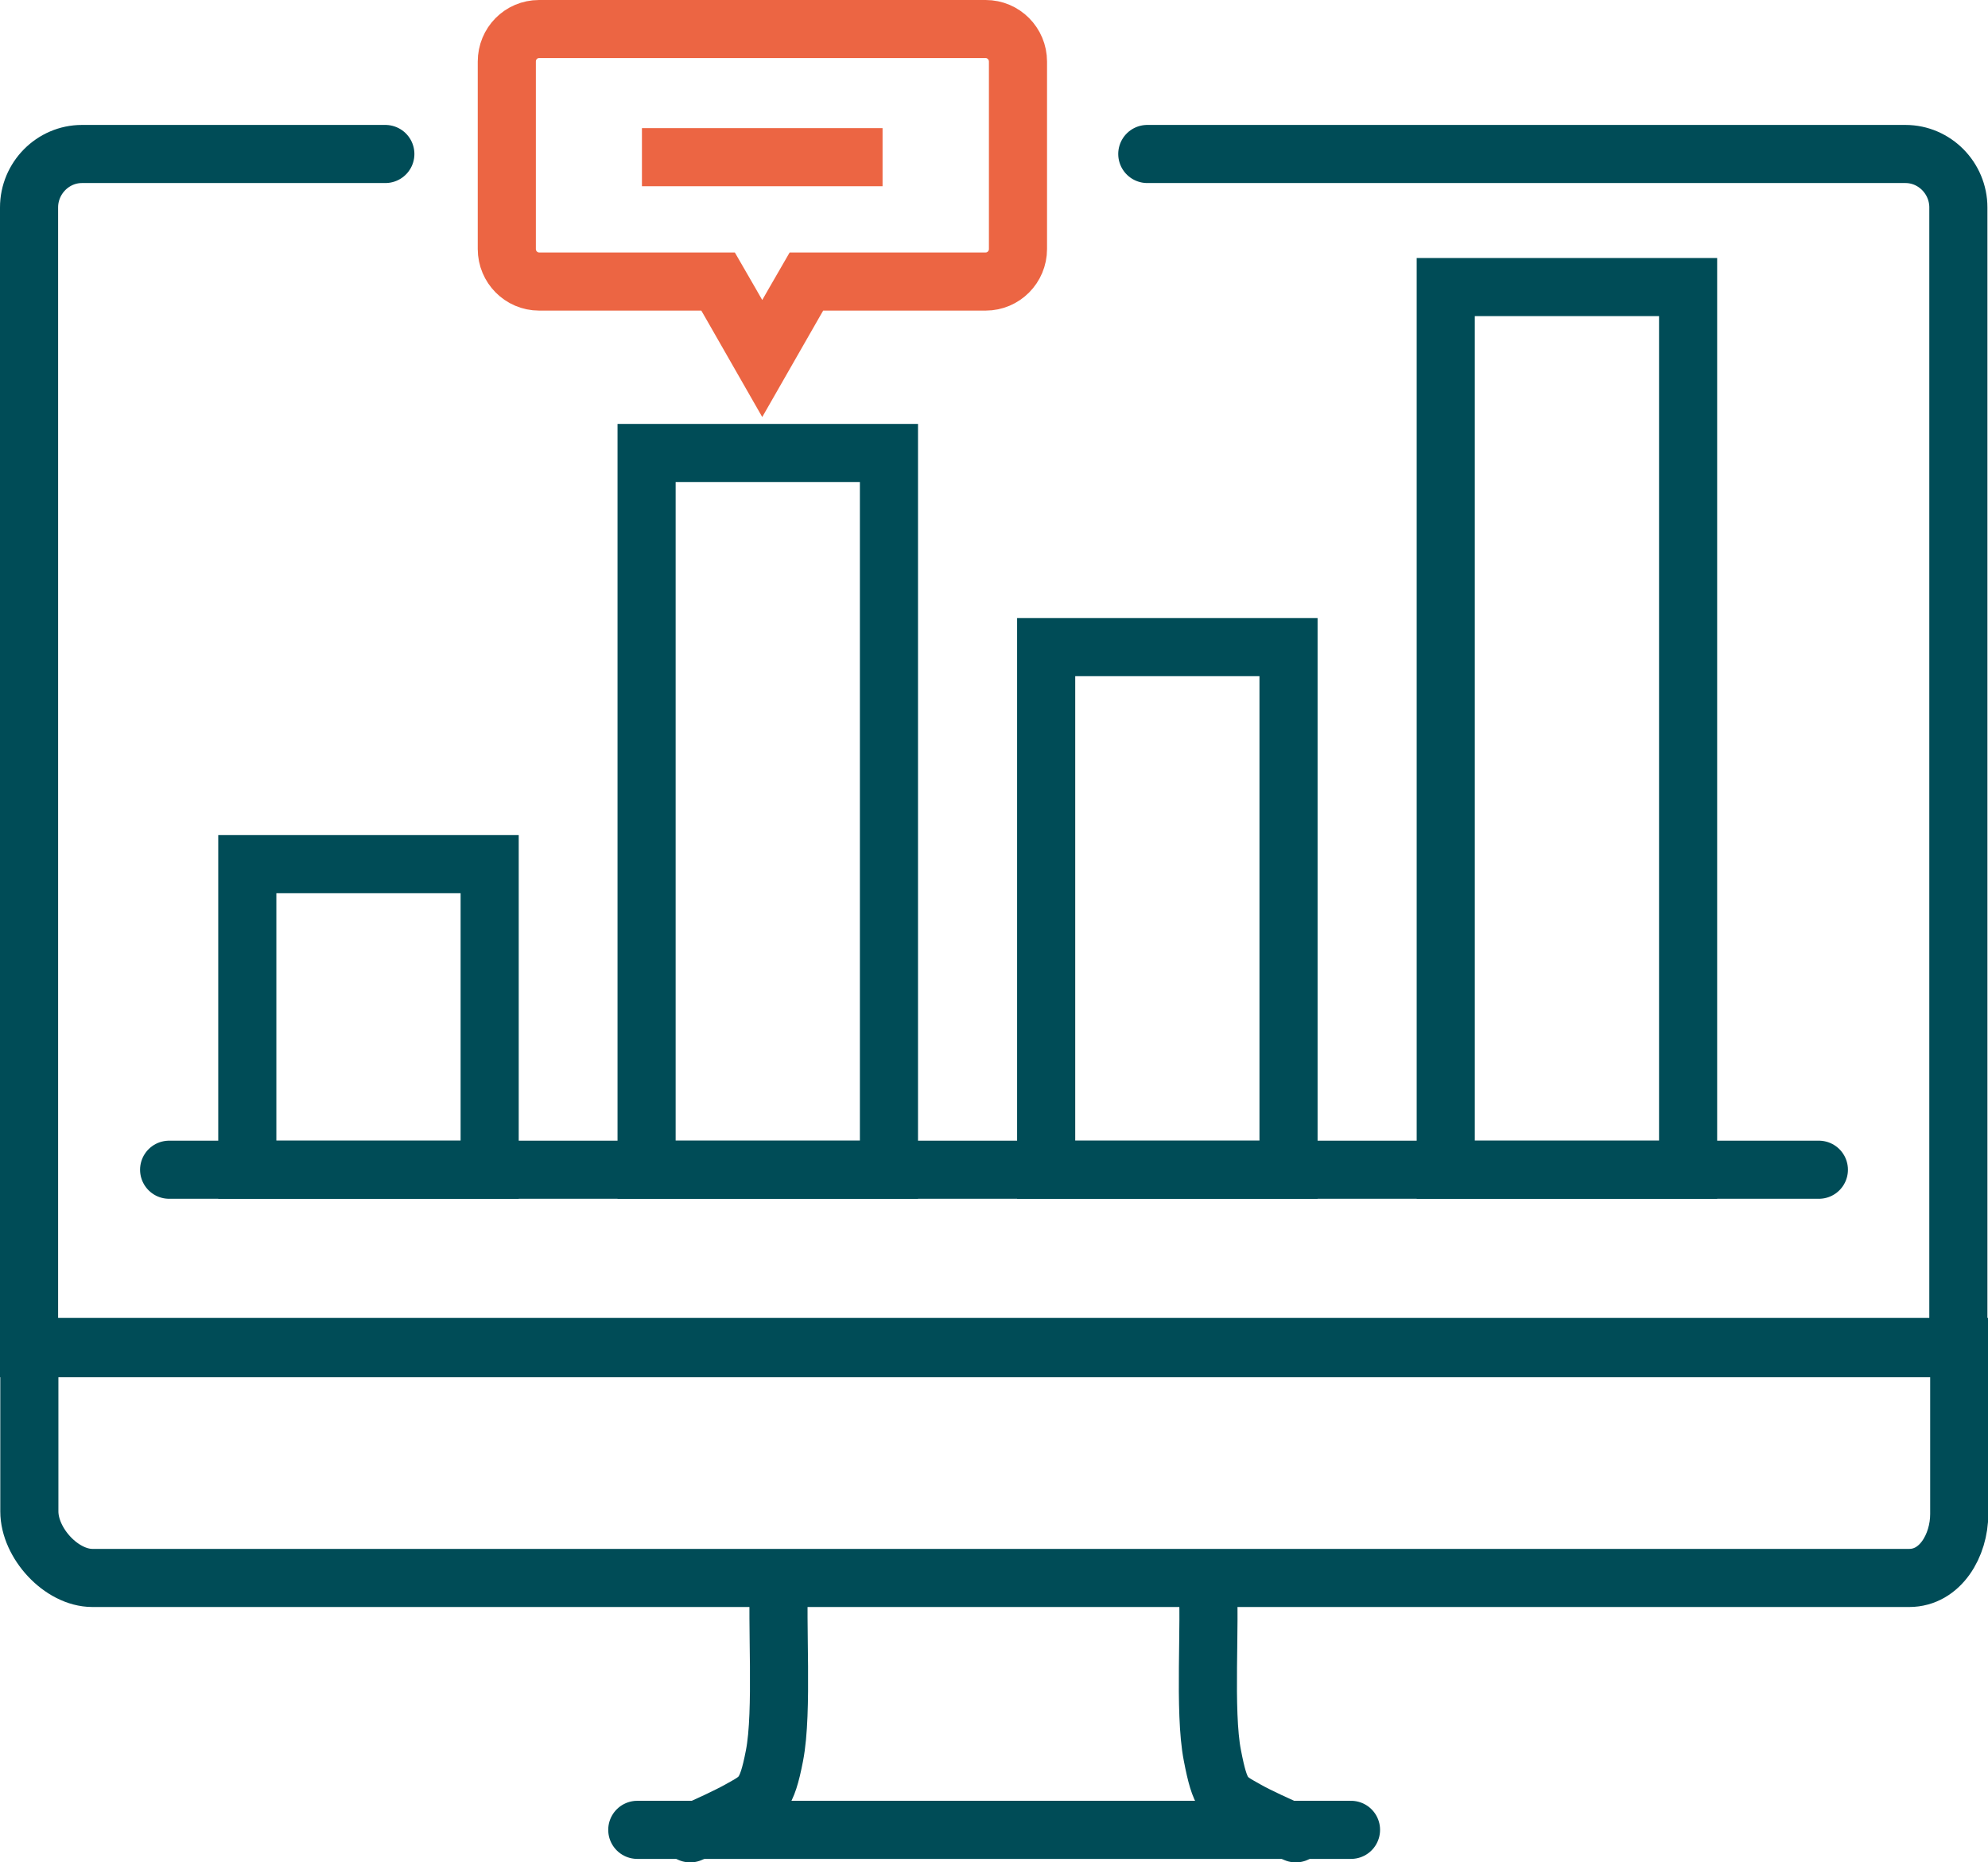
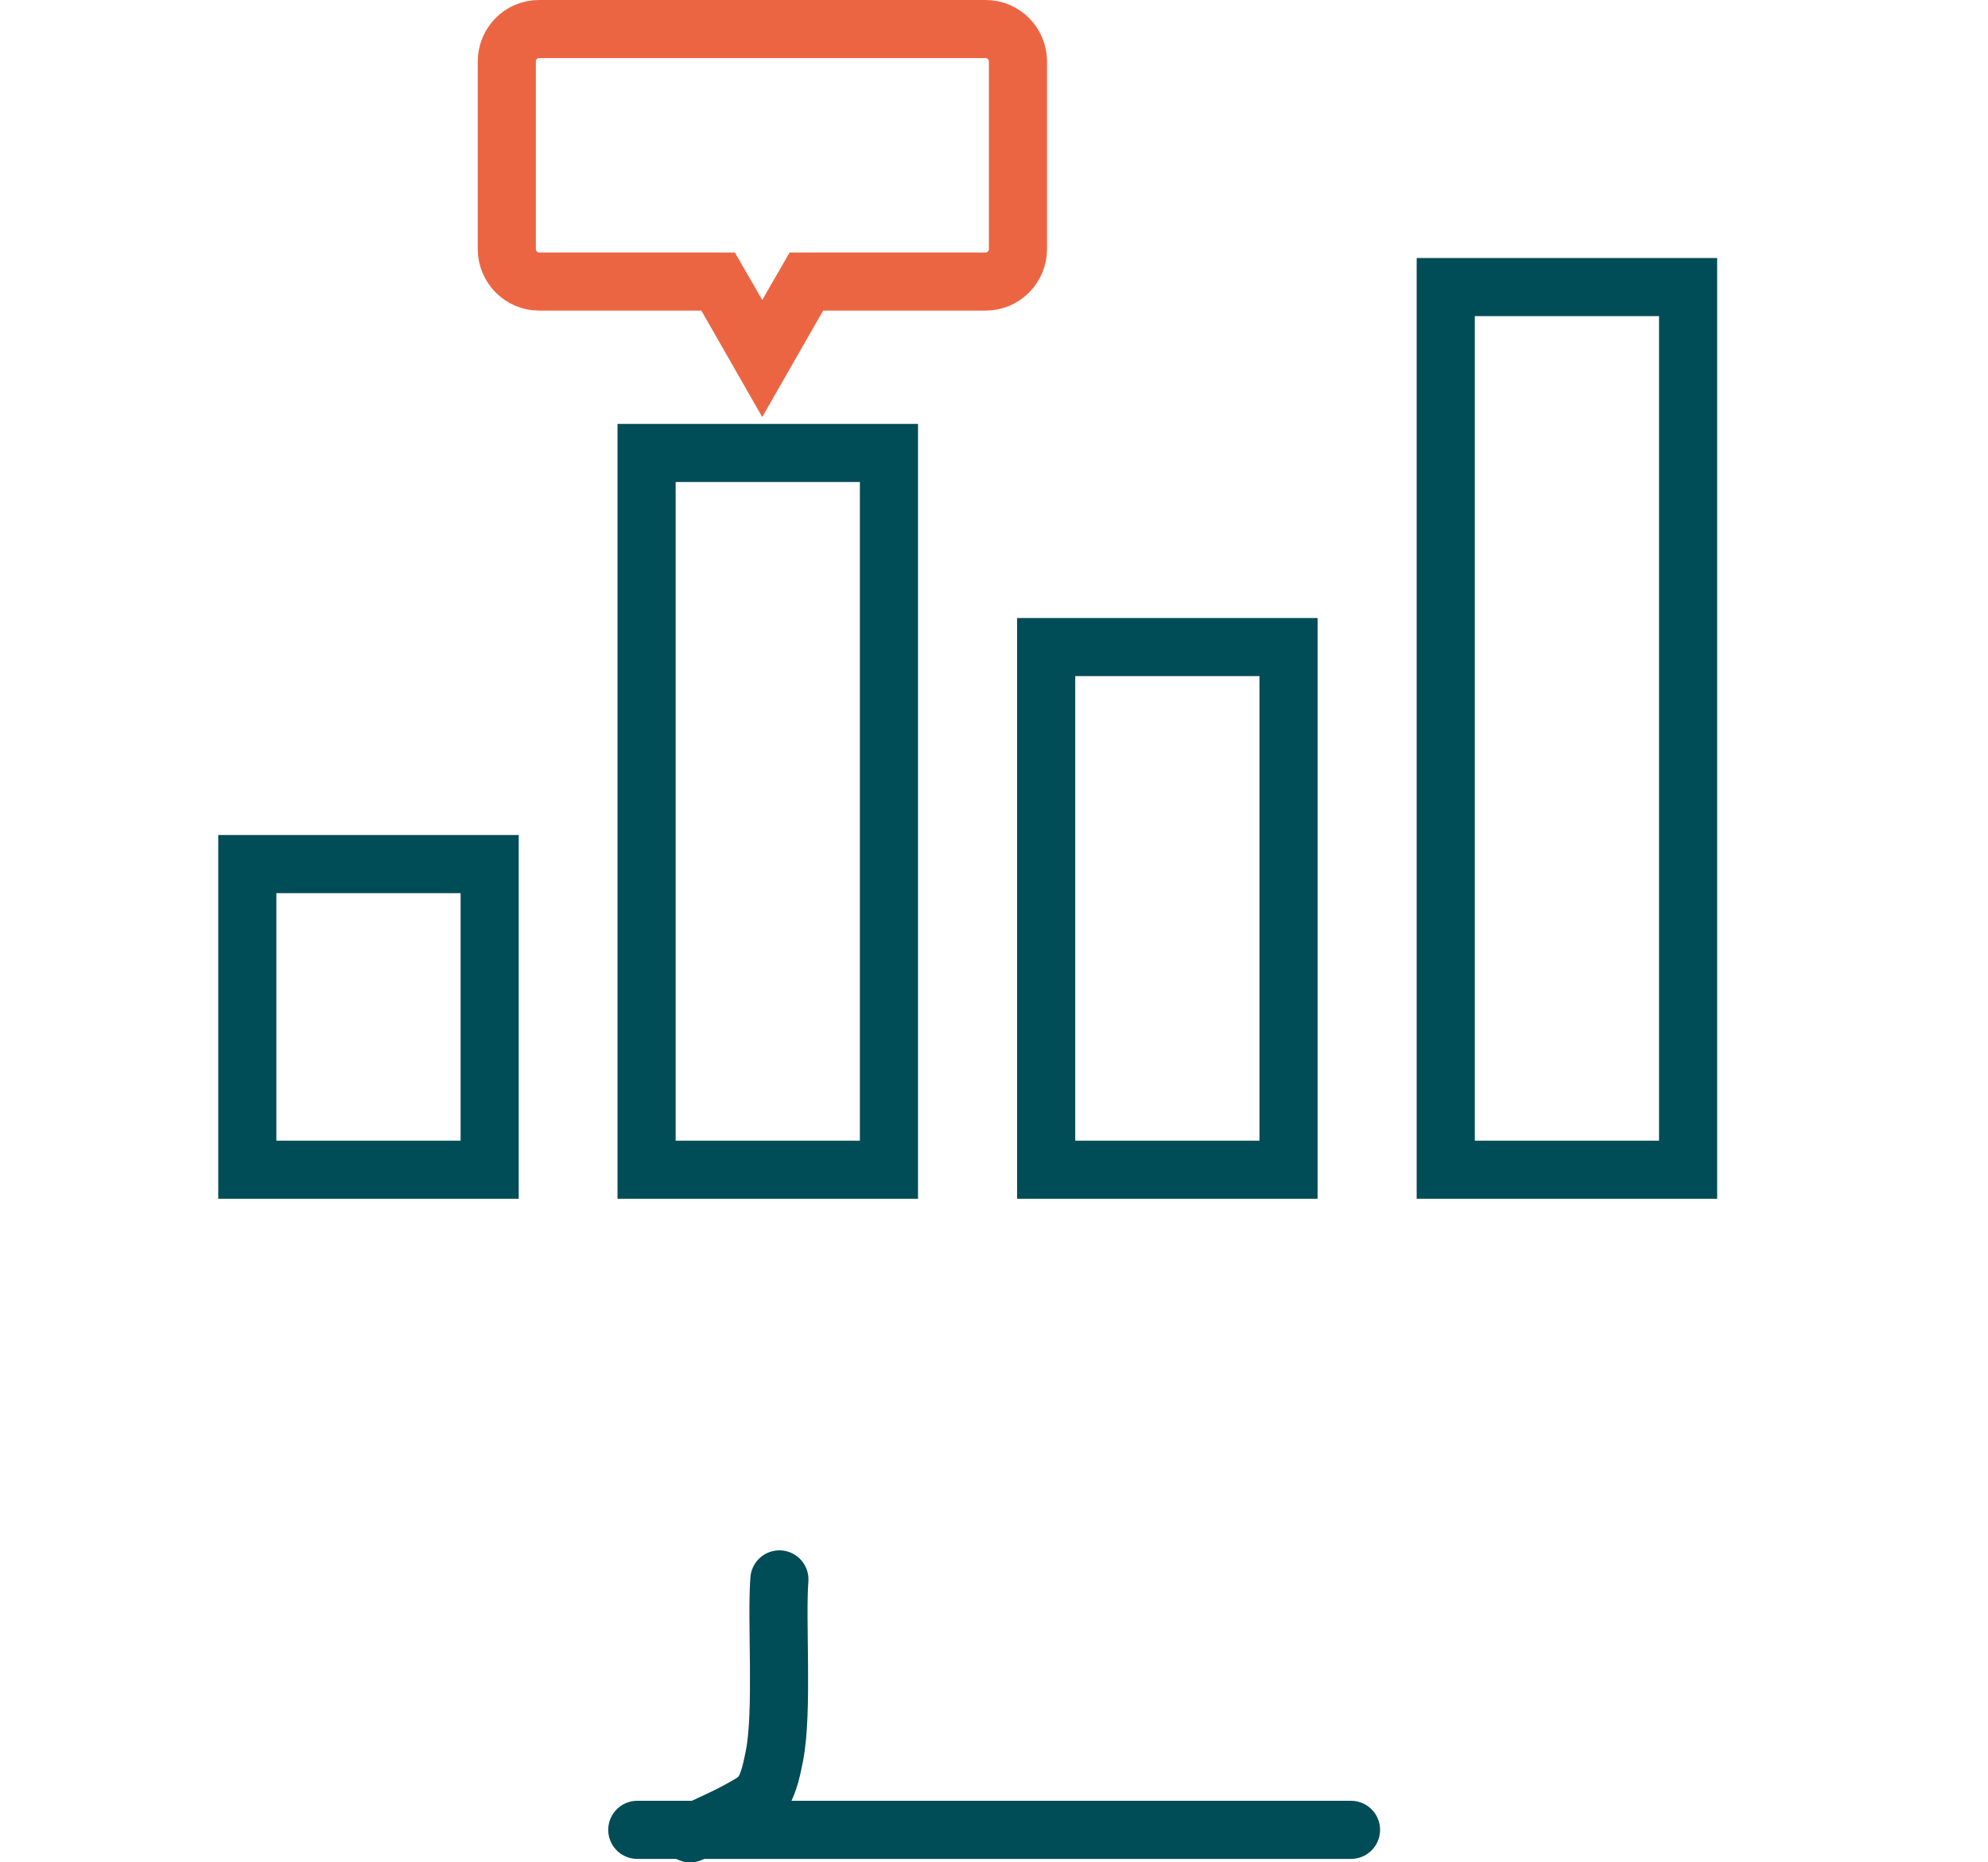
<svg xmlns="http://www.w3.org/2000/svg" id="uuid-8f12b865-1b71-47c9-ab44-f2c79a870655" viewBox="0 0 68.41 64.1">
  <defs>
    <style>.uuid-ed4b236b-a59e-4e31-a0e6-ffefd5b7d273{stroke:#004c57;stroke-linecap:round;}.uuid-ed4b236b-a59e-4e31-a0e6-ffefd5b7d273,.uuid-3ea85f7f-0860-4155-8cbc-fd55771b7ff3{fill:none;stroke-miterlimit:10;stroke-width:2px;}.uuid-3ea85f7f-0860-4155-8cbc-fd55771b7ff3{stroke:#ec6543;}</style>
  </defs>
  <g id="uuid-222f8e7e-fb2c-4d89-926a-1ecaf6adc88d">
-     <path class="uuid-ed4b236b-a59e-4e31-a0e6-ffefd5b7d273" d="M13.26,5.3H2.82c-1,0-1.82.83-1.82,1.84v39.26h66.39V7.14c0-1.01-.82-1.84-1.82-1.84h-26.09" />
-     <path class="uuid-ed4b236b-a59e-4e31-a0e6-ffefd5b7d273" d="M1.01,46.36v5.66c0,1.09,1.1,2.29,2.17,2.29h62.52c1.07,0,1.72-1.12,1.72-2.2v-5.75H1.01Z" />
    <path class="uuid-ed4b236b-a59e-4e31-a0e6-ffefd5b7d273" d="M26.82,54.36c-.11,1.41.13,4.54-.17,6.07-.27,1.4-.47,1.45-1.2,1.86-.41.23-1.11.55-1.7.81h0" />
-     <path class="uuid-ed4b236b-a59e-4e31-a0e6-ffefd5b7d273" d="M44.59,63.1c-.59-.26-1.3-.58-1.72-.82-.73-.41-.88-.46-1.15-1.86-.3-1.53-.05-4.58-.17-5.99" />
    <line class="uuid-ed4b236b-a59e-4e31-a0e6-ffefd5b7d273" x1="21.93" y1="62.98" x2="46.49" y2="62.98" />
    <rect class="uuid-ed4b236b-a59e-4e31-a0e6-ffefd5b7d273" x="8.51" y="29.74" width="8.34" height="10.52" />
    <rect class="uuid-ed4b236b-a59e-4e31-a0e6-ffefd5b7d273" x="22.25" y="15.59" width="8.34" height="24.67" />
    <rect class="uuid-ed4b236b-a59e-4e31-a0e6-ffefd5b7d273" x="36" y="22.27" width="8.34" height="17.99" />
    <rect class="uuid-ed4b236b-a59e-4e31-a0e6-ffefd5b7d273" x="49.75" y="9.88" width="8.34" height="30.38" />
    <path class="uuid-3ea85f7f-0860-4155-8cbc-fd55771b7ff3" d="M33.91,1h-15.36c-.62,0-1.11.5-1.11,1.12v6.45c0,.62.5,1.12,1.11,1.12h6.16l.41.71,1.11,1.94,1.11-1.94.41-.71h6.17c.61,0,1.11-.5,1.11-1.12V2.12c0-.62-.5-1.12-1.11-1.12Z" />
-     <line class="uuid-3ea85f7f-0860-4155-8cbc-fd55771b7ff3" x1="22.09" y1="5.41" x2="30.37" y2="5.41" />
-     <line class="uuid-ed4b236b-a59e-4e31-a0e6-ffefd5b7d273" x1="5.82" y1="40.26" x2="62.59" y2="40.26" />
  </g>
</svg>